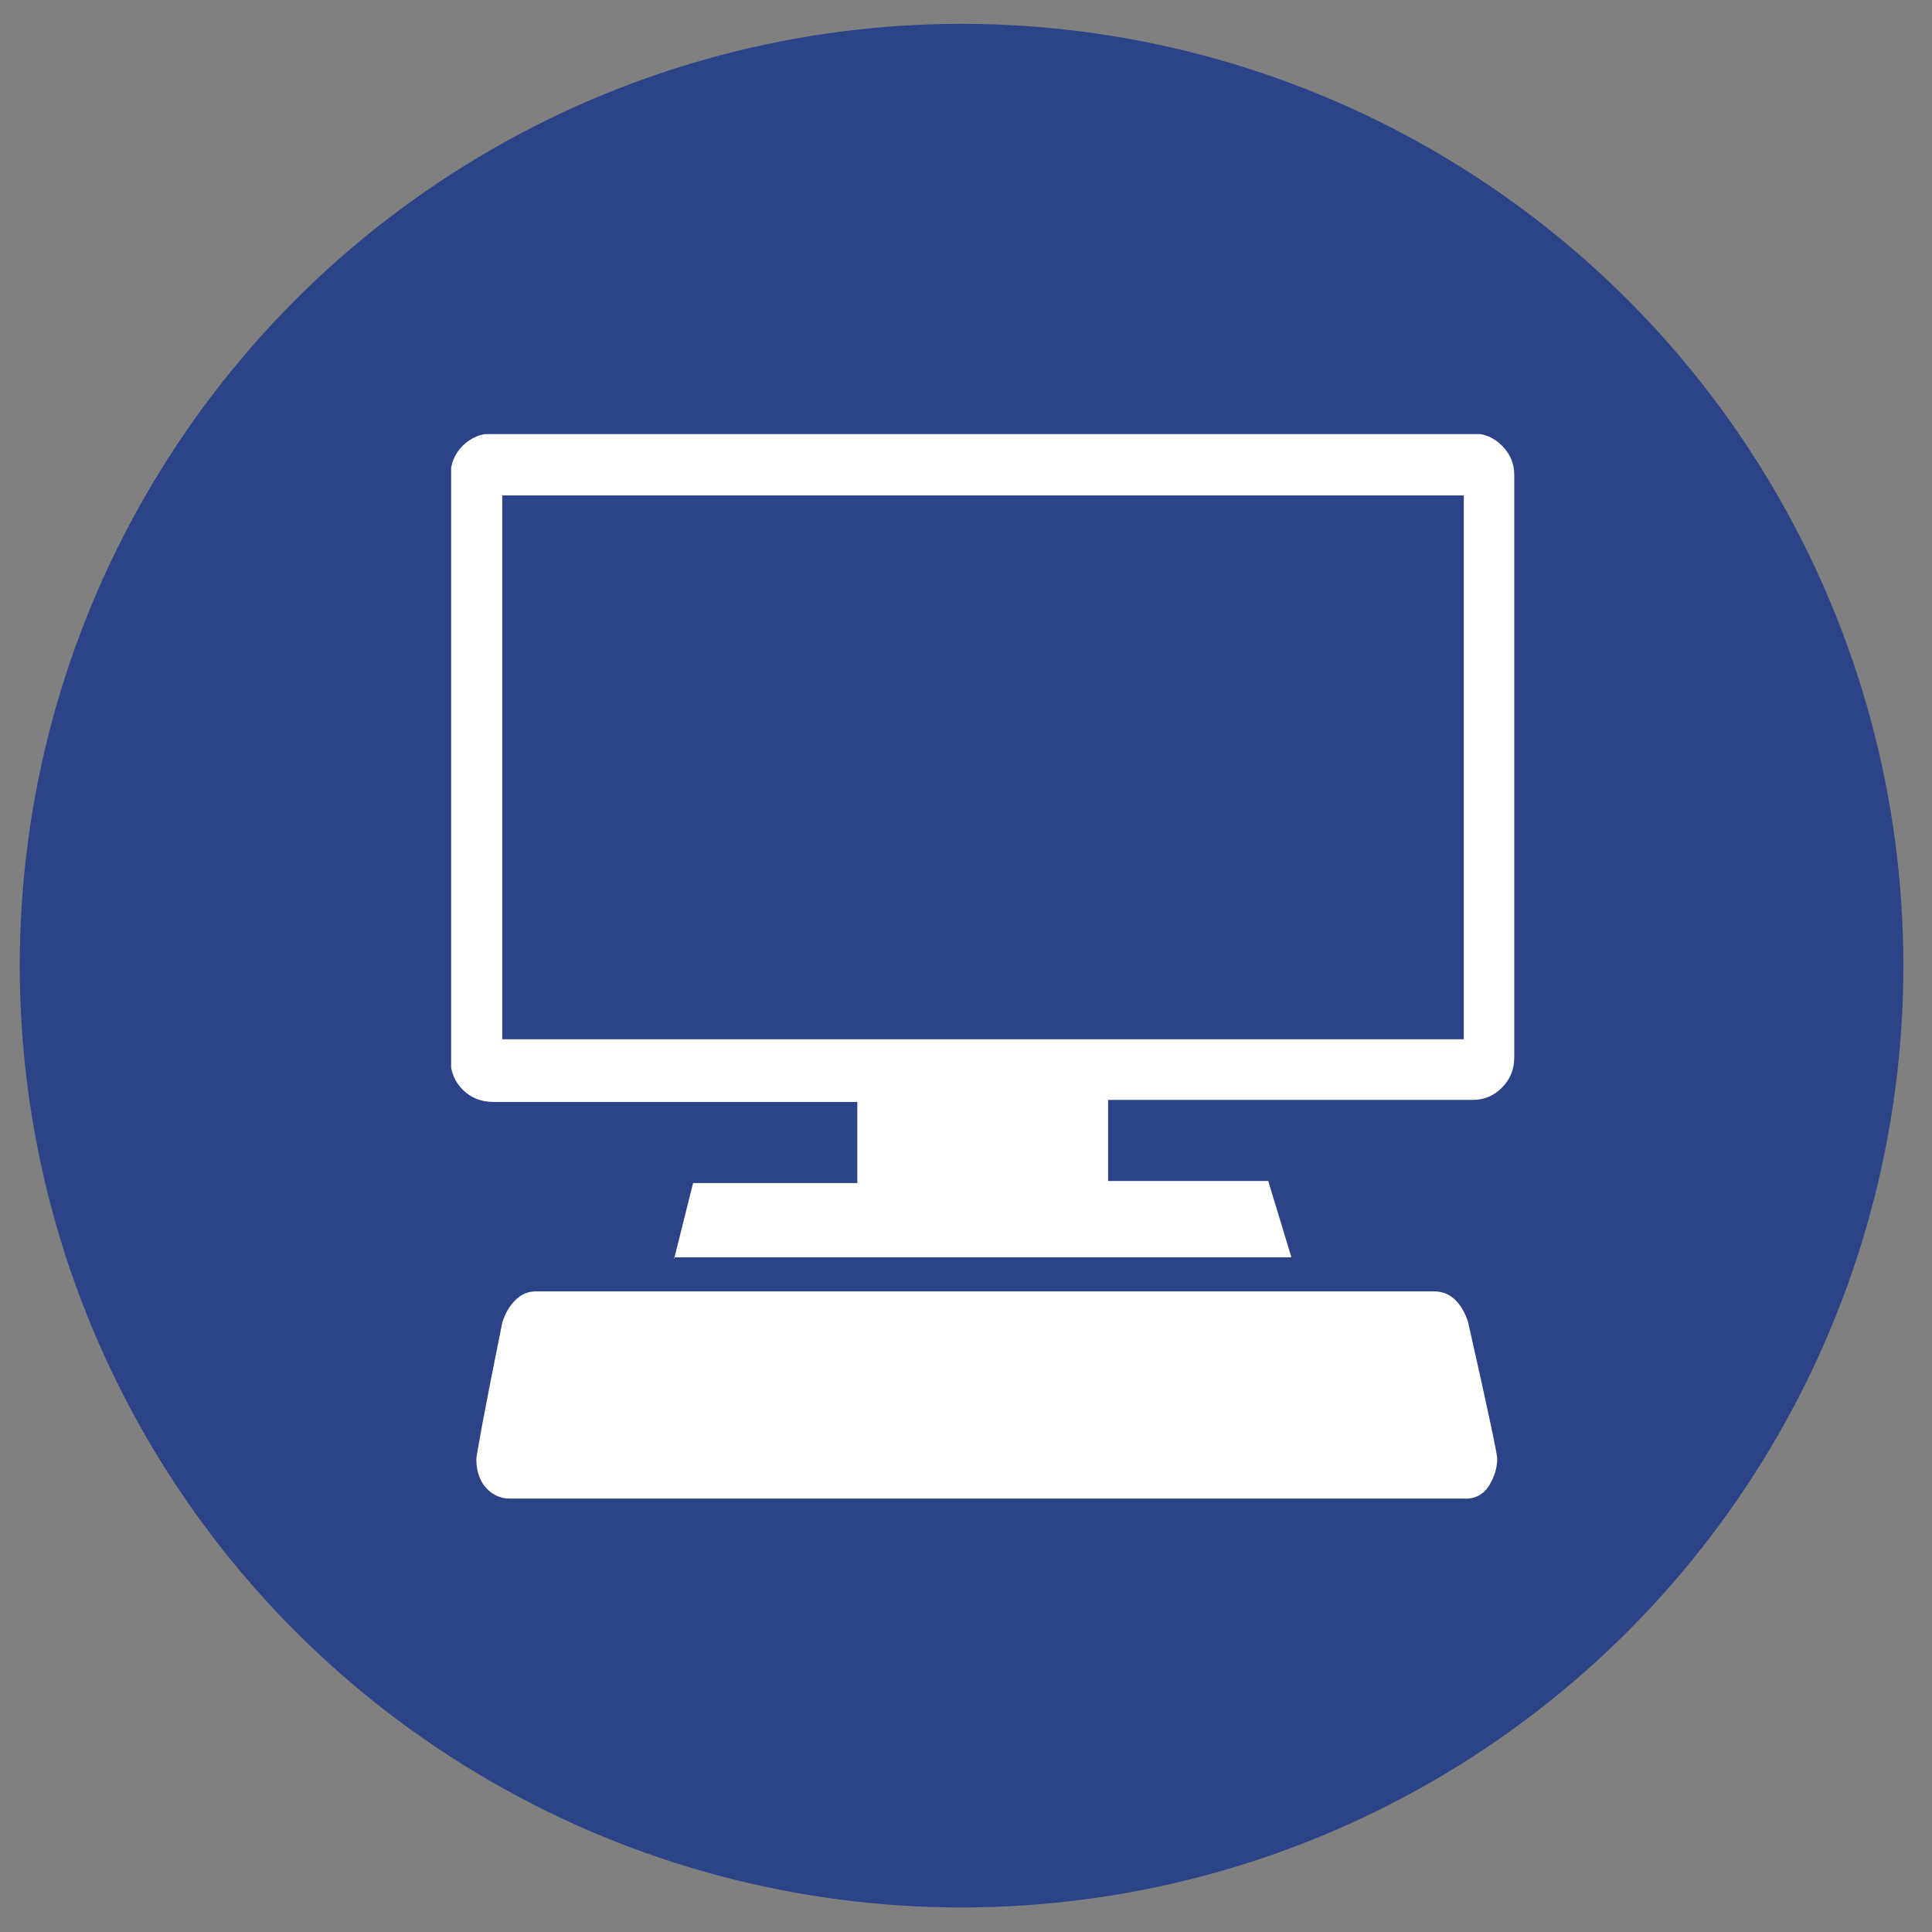
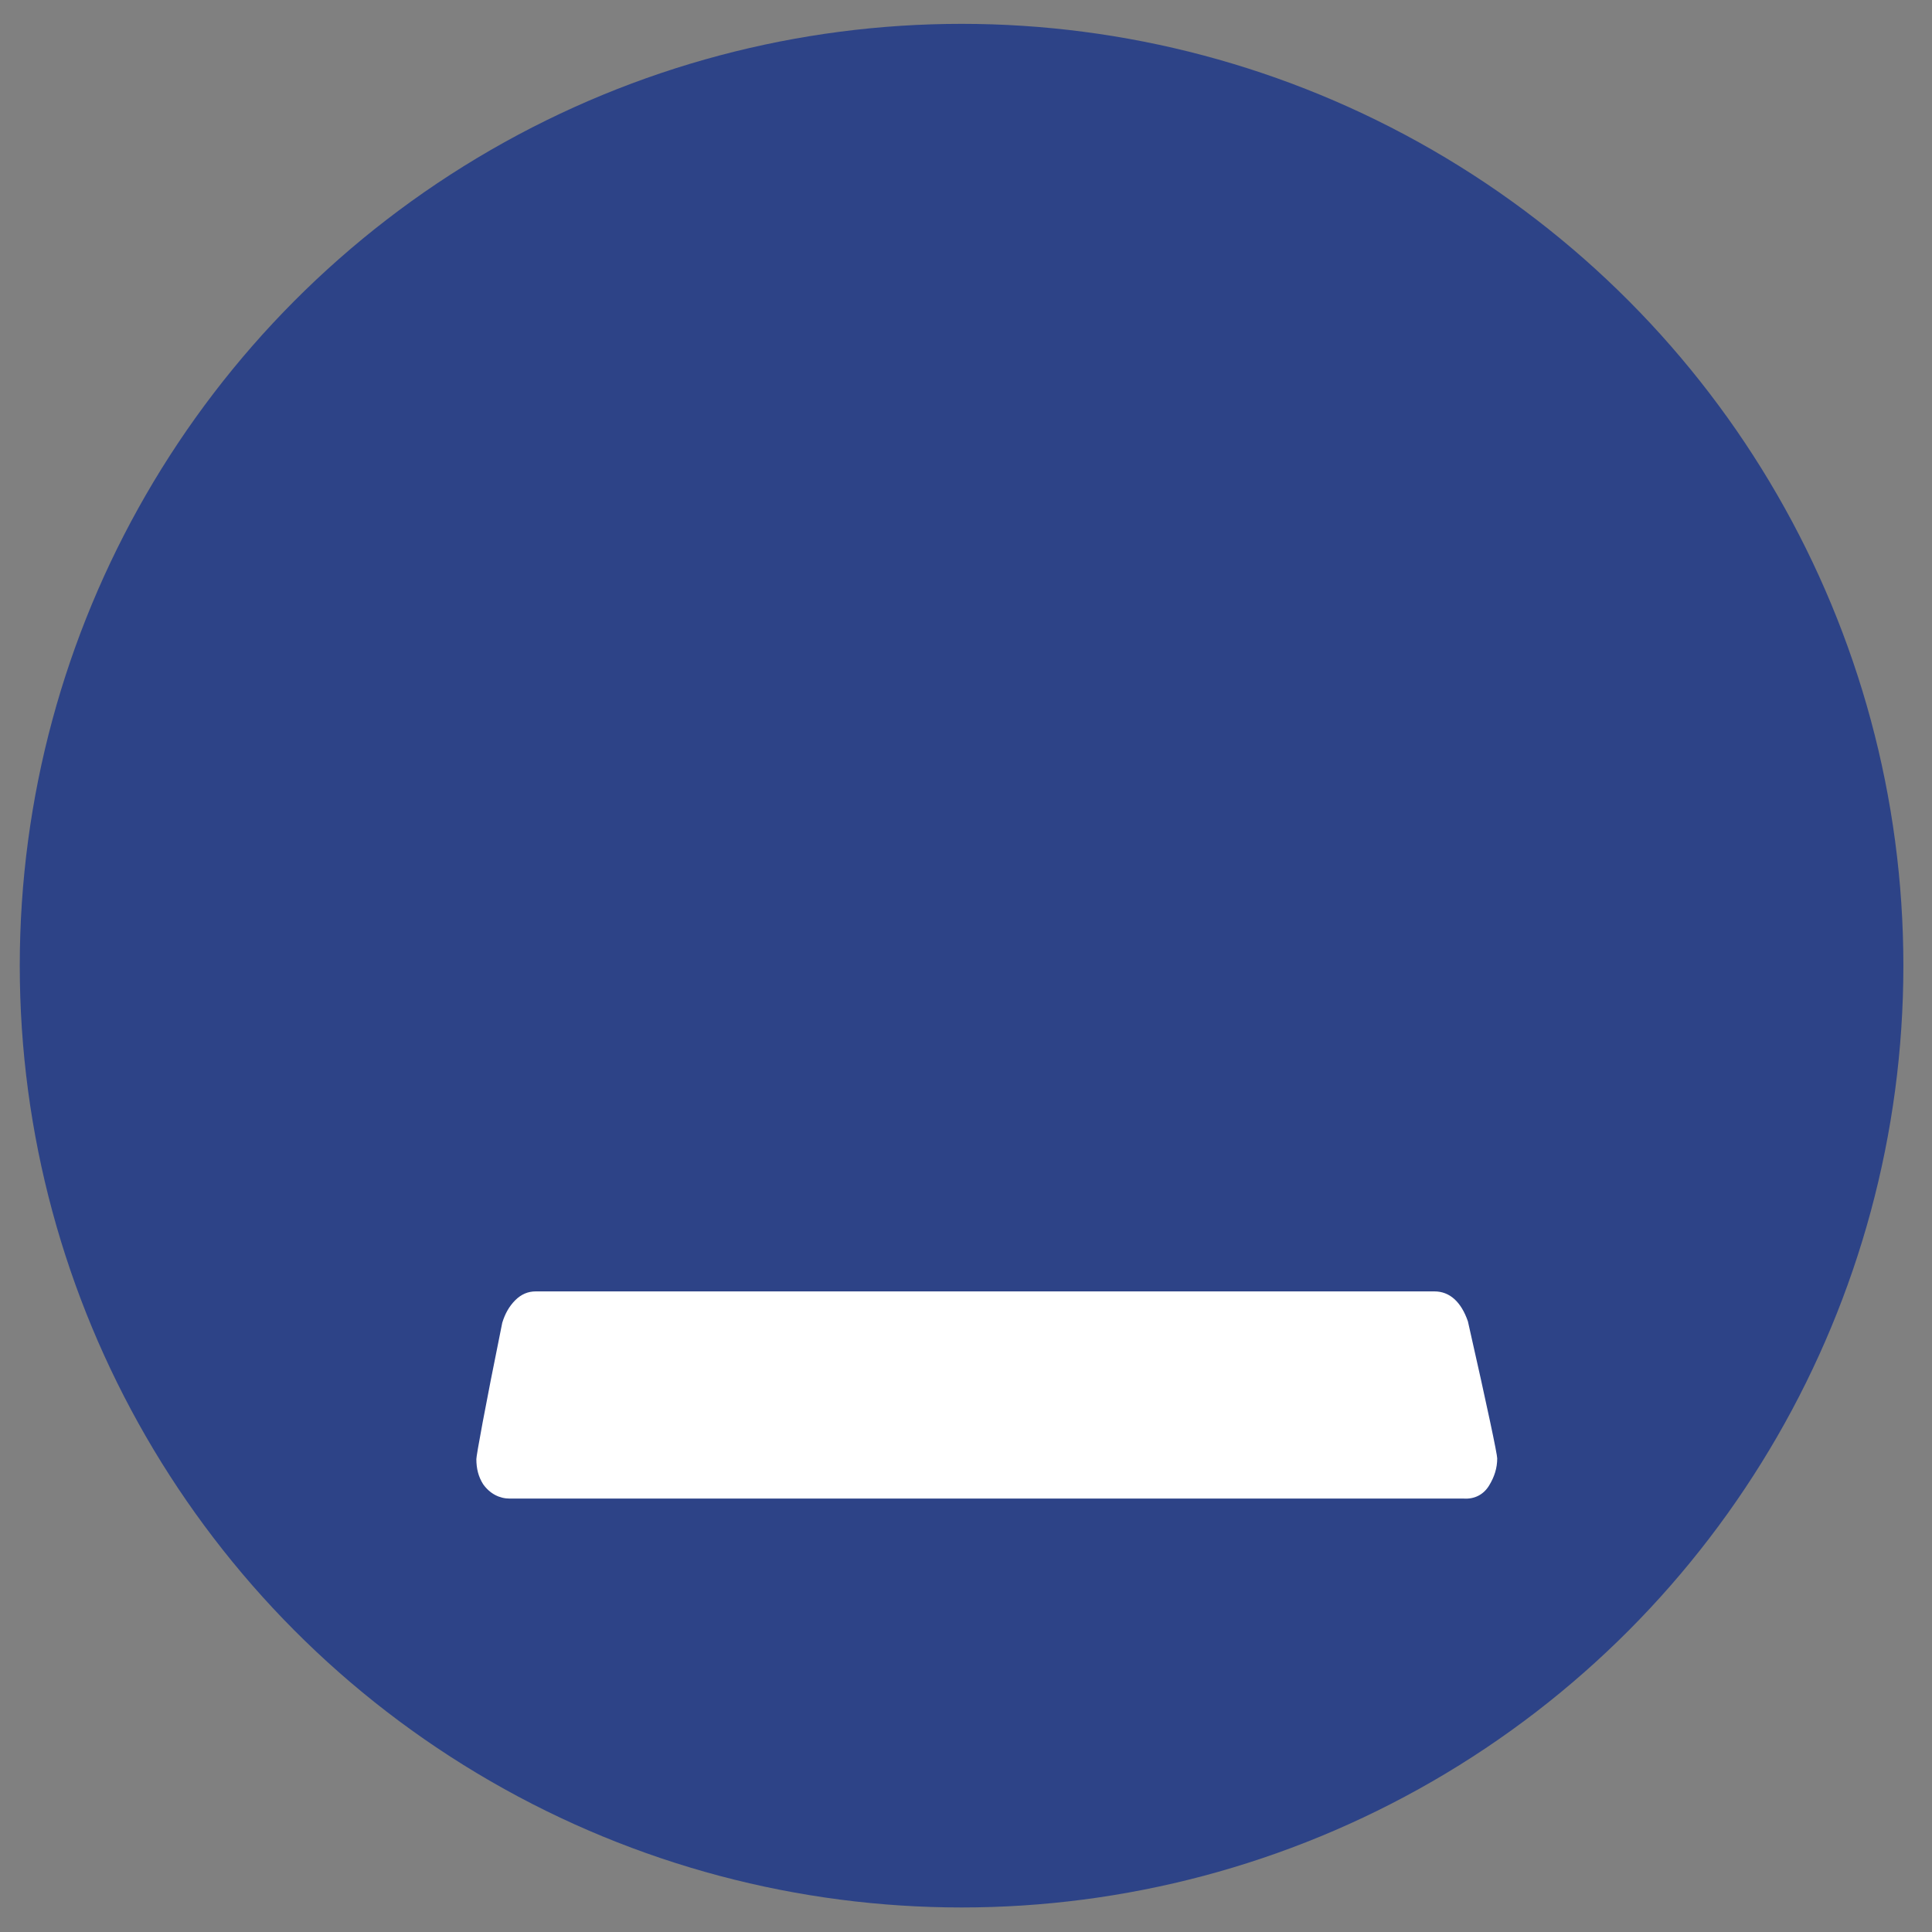
<svg xmlns="http://www.w3.org/2000/svg" xmlns:xlink="http://www.w3.org/1999/xlink" version="1.1" id="Ebene_1" x="0px" y="0px" viewBox="0 0 283.5 283.5" style="enable-background:new 0 0 283.5 283.5;" xml:space="preserve">
  <rect x="0" y="0" width="283.5" height="283.5" fill="#808080" stroke="none" />
  <style type="text/css">
	.st0{fill:#2D4387;}
	.st1{clip-path:url(#SVGID_2_);fill:#FFFFFF;}
	.st2{clip-path:url(#SVGID_2_);fill:#2D4387;}
</style>
  <circle class="st0" cx="141.1" cy="141.7" r="138.2" />
  <g>
    <defs>
      <rect id="SVGID_1_" x="66.2" y="63.7" width="156" height="156.3" />
    </defs>
    <clipPath id="SVGID_2_">
      <use xlink:href="#SVGID_1_" style="overflow:visible;" />
    </clipPath>
-     <path class="st1" d="M98.9,184.8l2.8-11.2h24.1v-11.9H72.4c-1.8,0-3.3-0.6-4.5-1.8c-1.2-1.2-1.8-2.7-1.8-4.4V69.8   c0-1.7,0.6-3.2,1.8-4.4c1.2-1.2,2.7-1.8,4.4-1.8h143.8c1.7,0,3.1,0.6,4.3,1.8c1.2,1.2,1.8,2.6,1.8,4.3v85.5c0,1.7-0.6,3.2-1.8,4.4   c-1.2,1.2-2.6,1.8-4.3,1.8h-53.5v11.9h23.5l3.4,11.2H98.9z" />
    <path class="st1" d="M218.5,218c0.8-1.3,1.2-2.6,1.2-4c0-0.6-1.4-7.3-4.3-20.1c-1-2.9-2.7-4.4-4.9-4.4H78.6c-1.1,0-2.1,0.4-3,1.3   c-0.9,0.9-1.5,2-1.9,3.3c-2.6,12.8-3.8,19.5-3.8,20c0,1.4,0.3,2.6,1,3.7c1,1.4,2.4,2.1,3.9,2.1h140   C216.4,220,217.7,219.3,218.5,218" />
    <rect x="73.7" y="72.7" class="st2" width="141.1" height="79.8" />
  </g>
  <g>
</g>
  <g>
</g>
  <g>
</g>
  <g>
</g>
  <g>
</g>
  <g>
</g>
</svg>